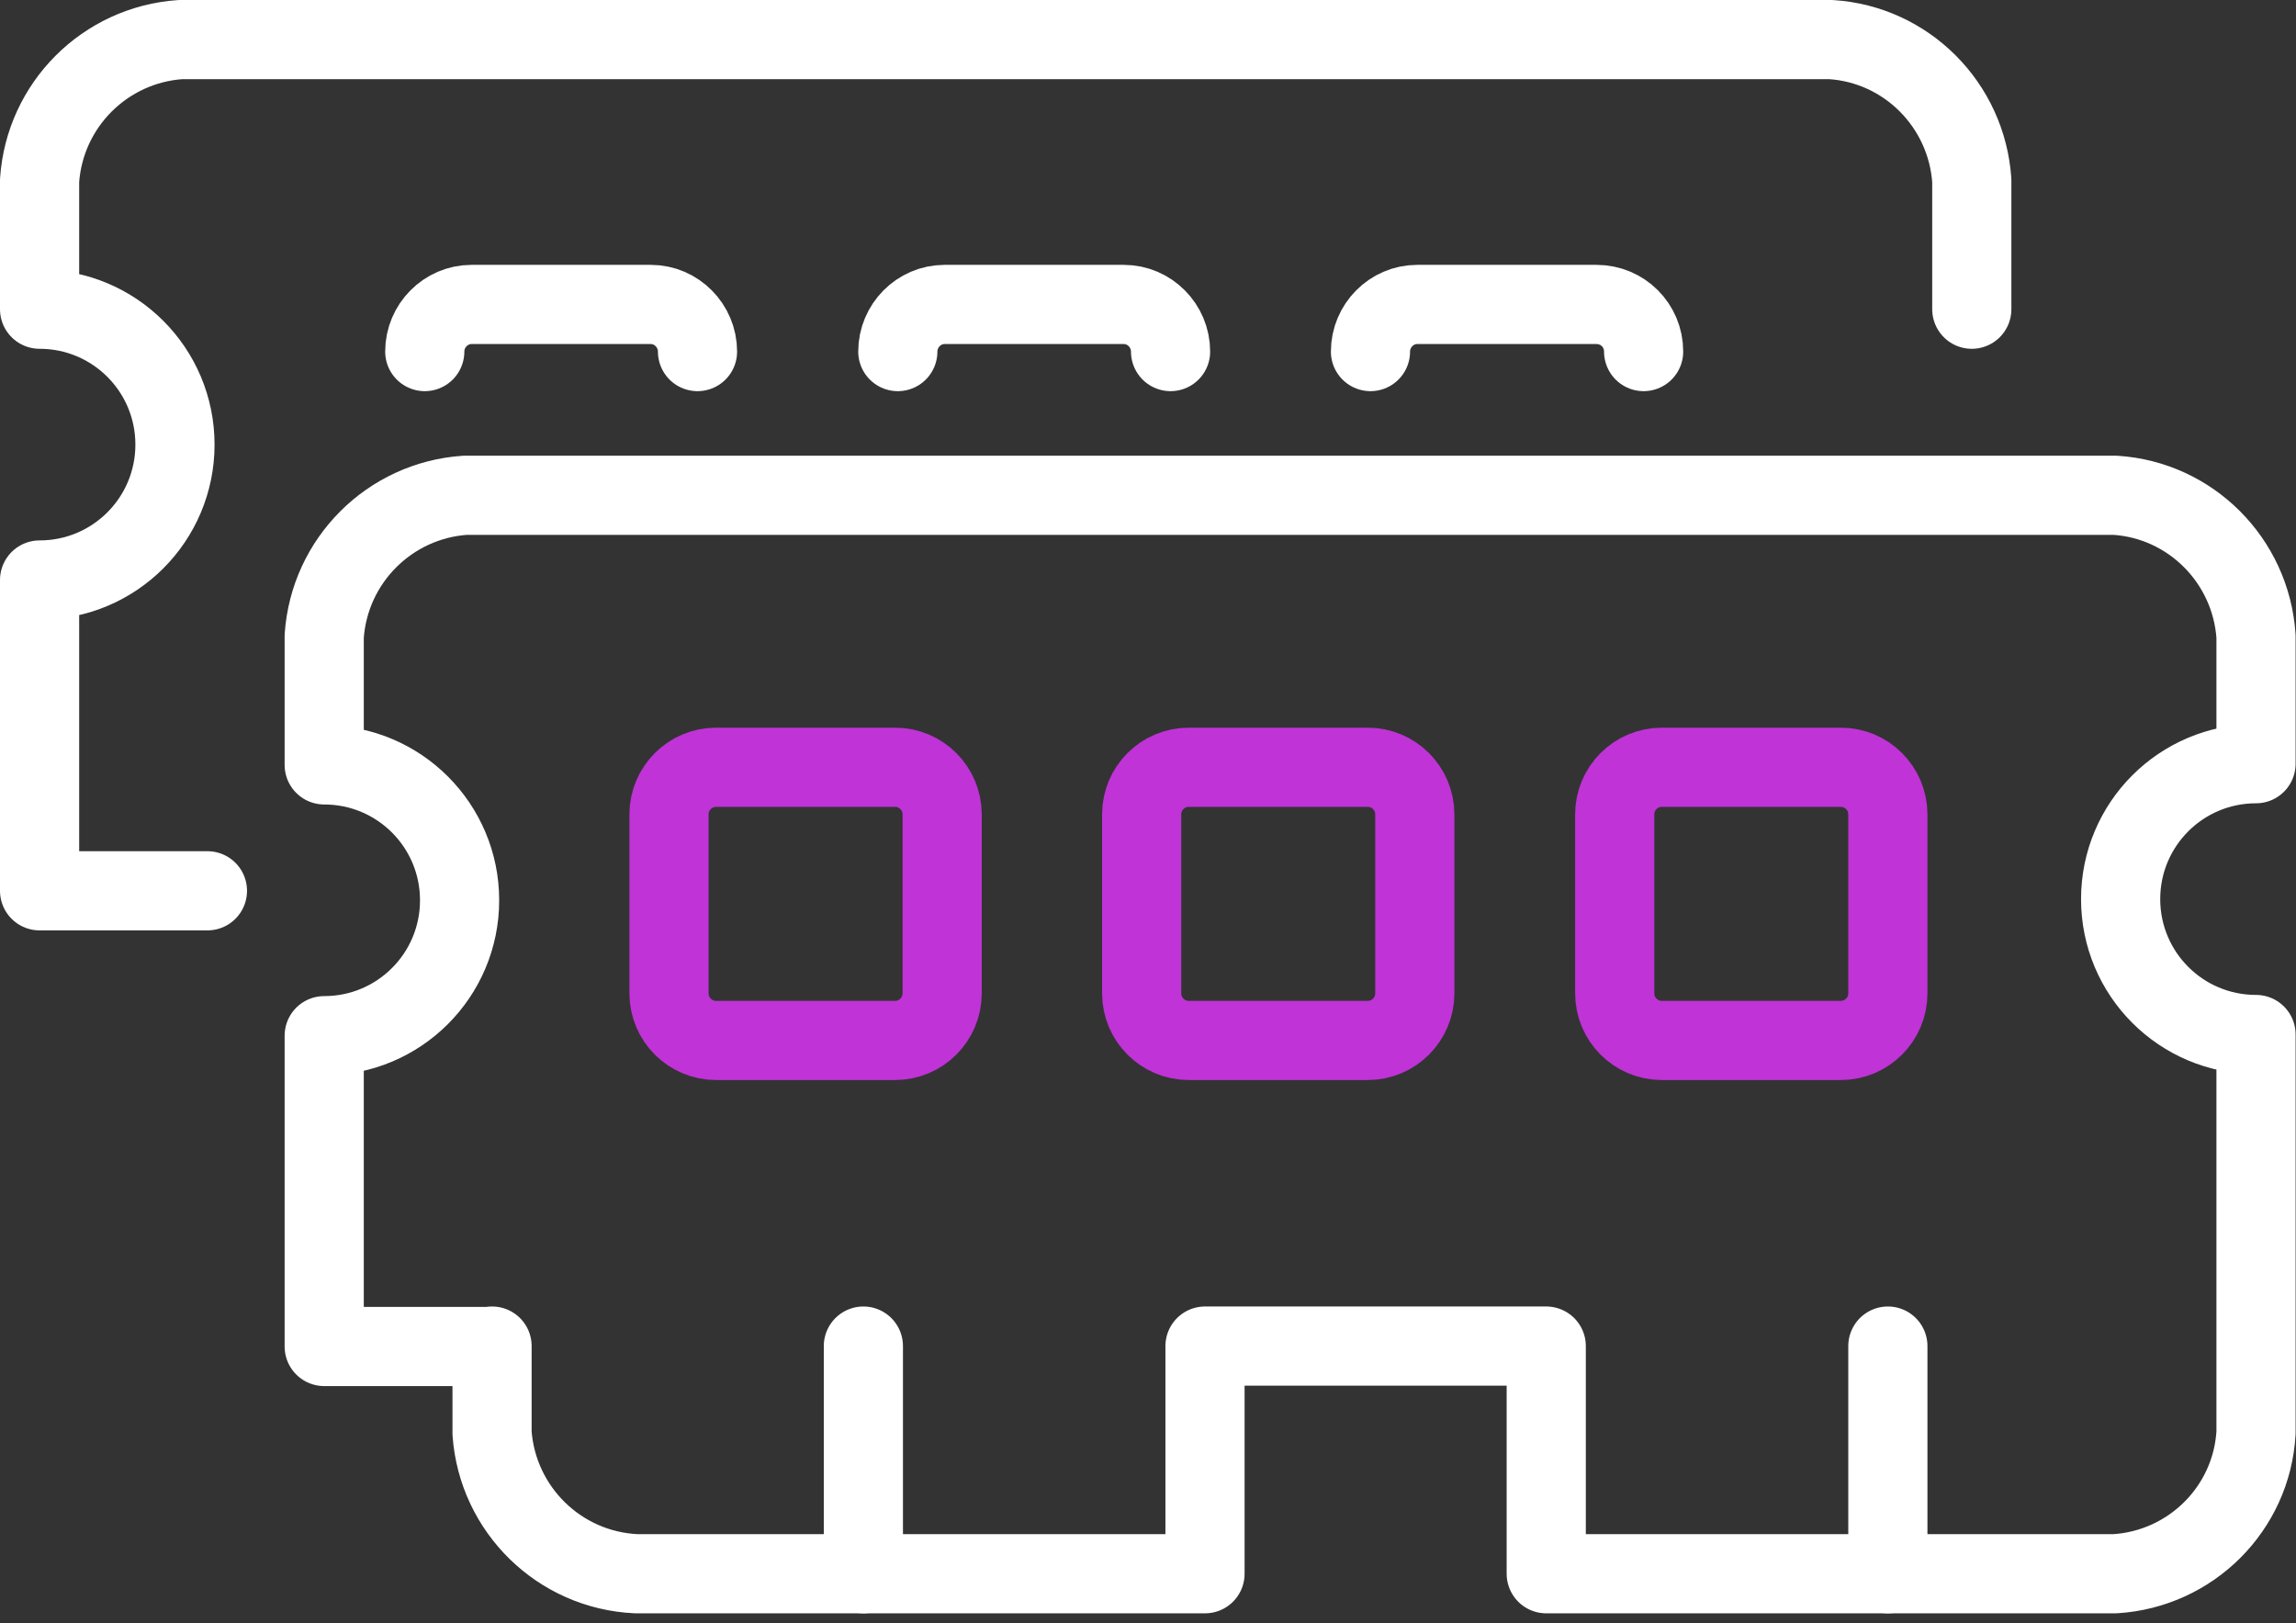
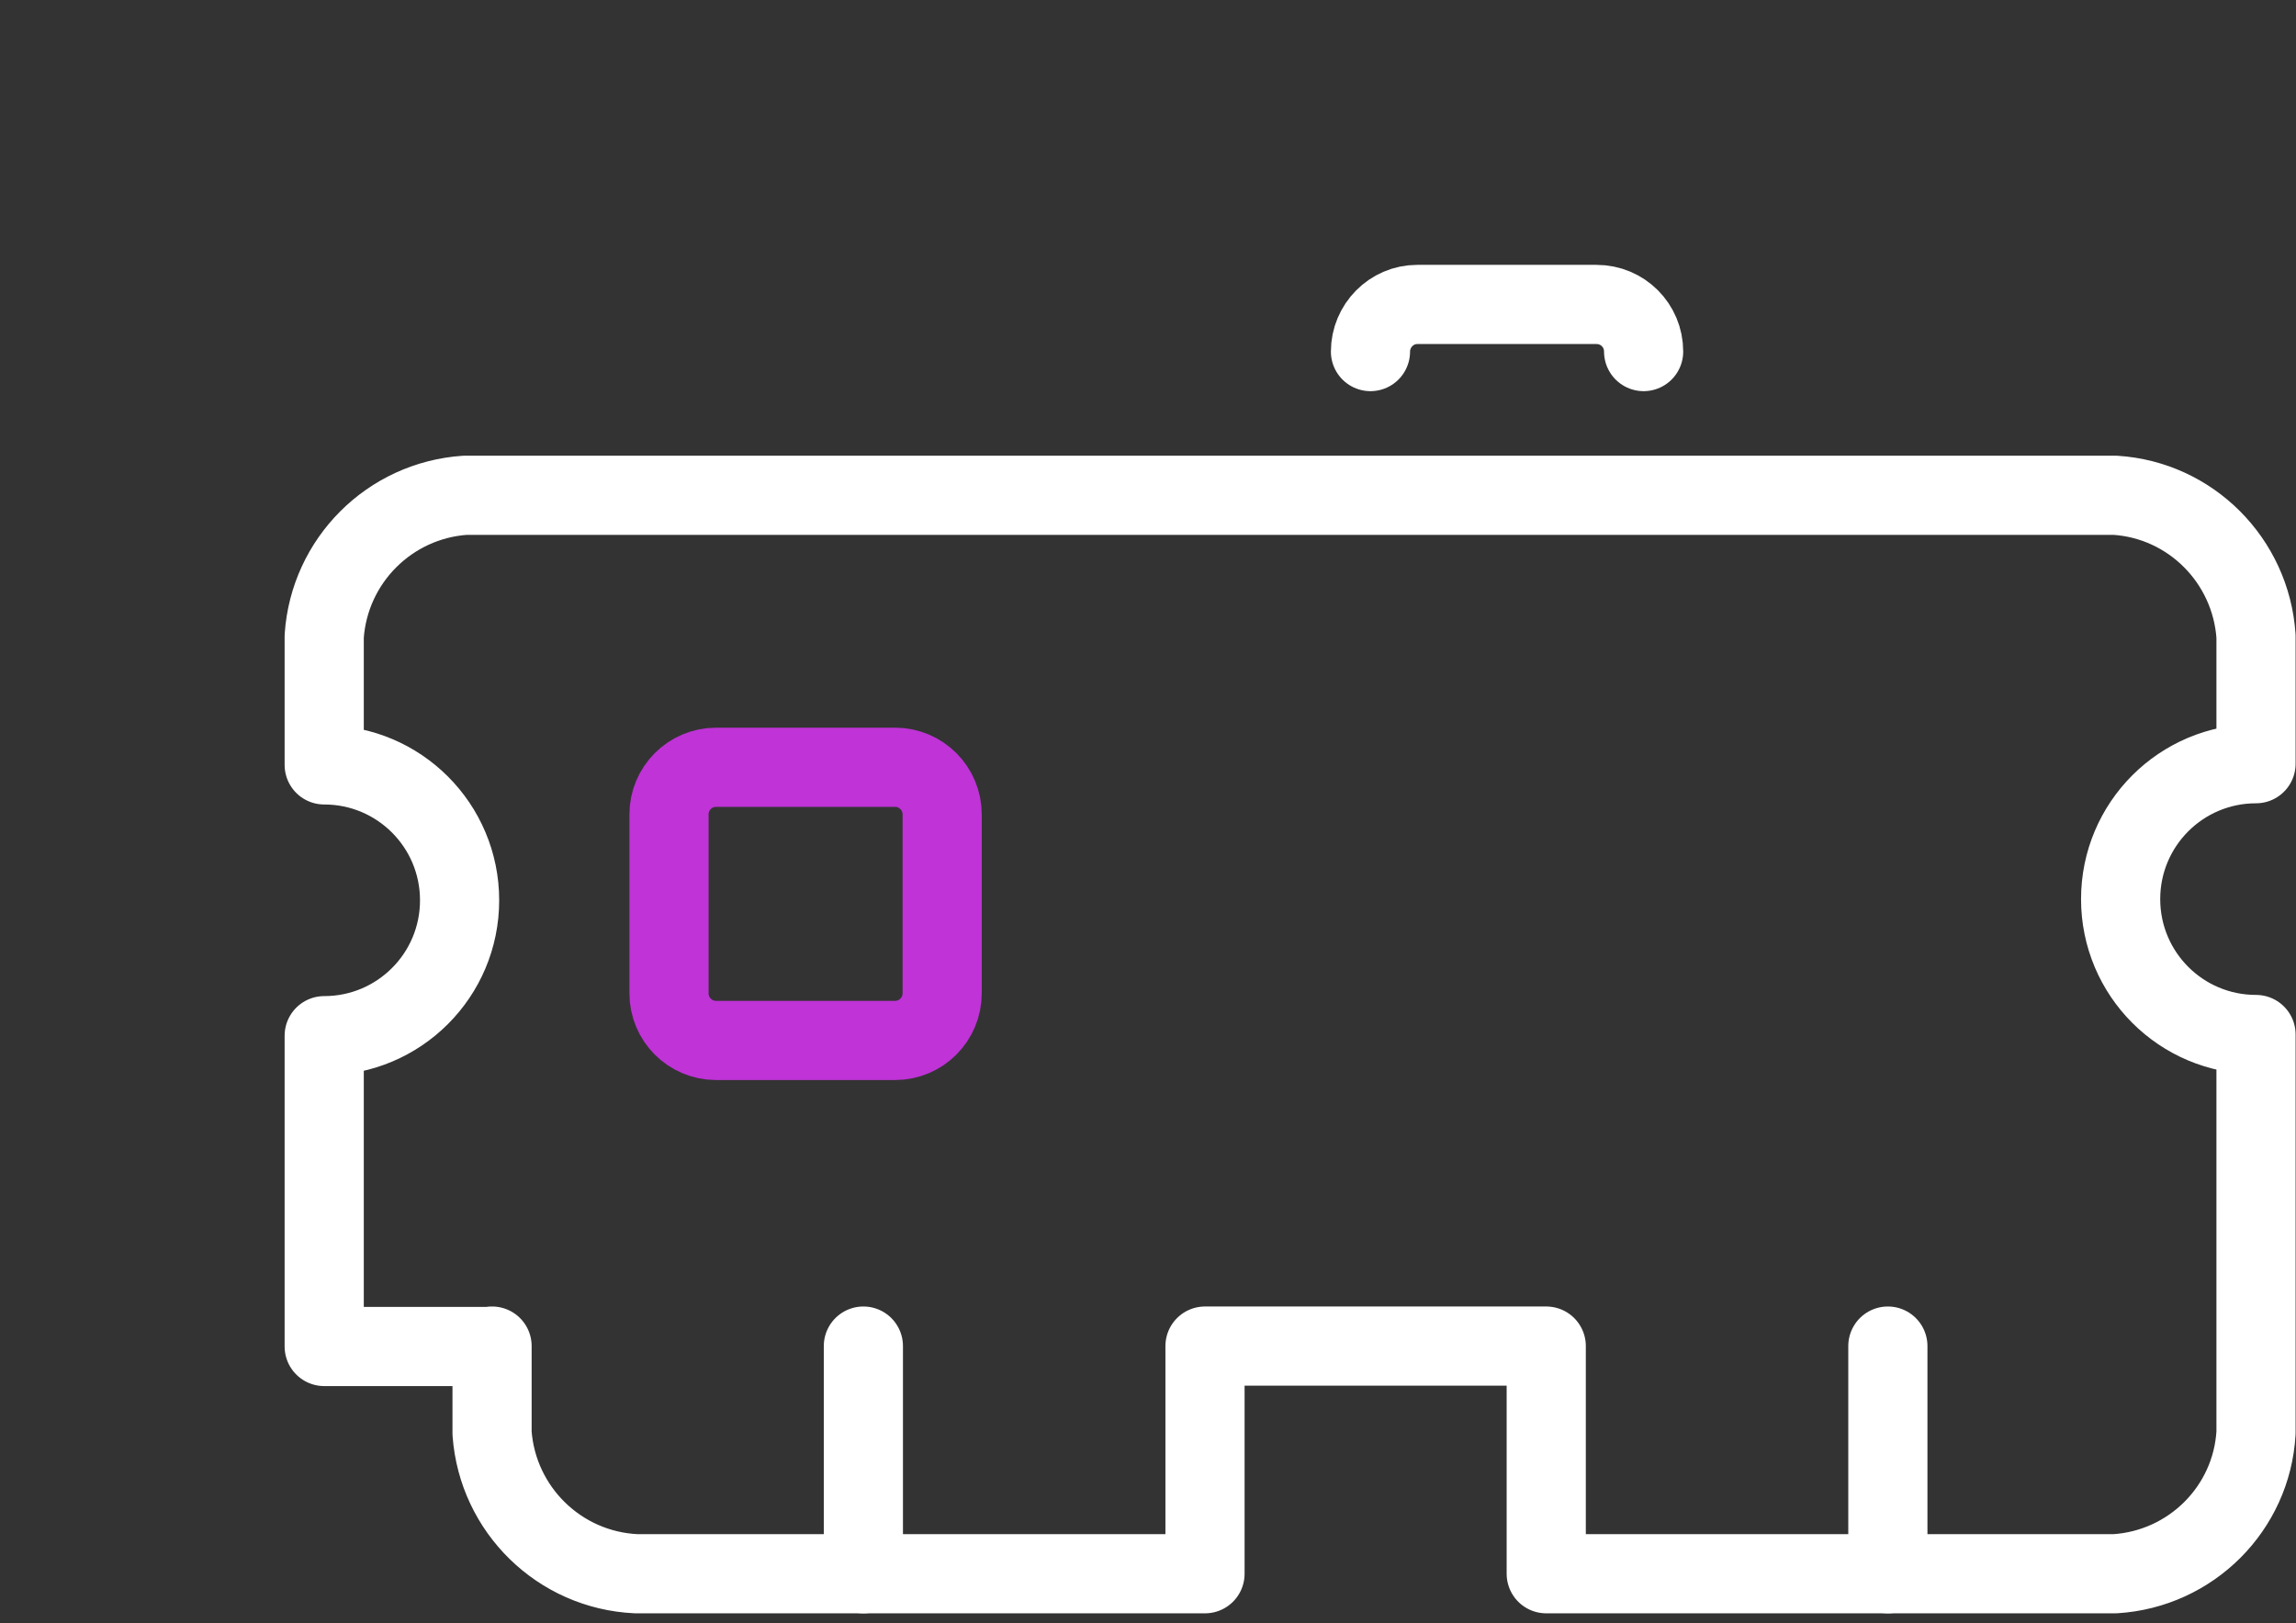
<svg xmlns="http://www.w3.org/2000/svg" width="58" height="41" viewBox="0 0 58 41" fill="none">
  <rect x="0" y="0" width="58" height="41" fill="#333333" stroke="none" />
  <g clip-path="url(#clip0_212_66)">
    <path d="M22.61 19.38H18.09C17.433 19.38 16.9 19.913 16.9 20.57V25.09C16.9 25.747 17.433 26.28 18.09 26.28H22.61C23.267 26.28 23.8 25.747 23.8 25.09V20.57C23.8 19.913 23.267 19.38 22.61 19.38Z" stroke="#BF33D7" stroke-width="2" stroke-linecap="round" stroke-linejoin="round" />
-     <path d="M34.55 19.38H30.03C29.373 19.38 28.84 19.913 28.84 20.57V25.09C28.84 25.747 29.373 26.28 30.03 26.28H34.55C35.207 26.28 35.74 25.747 35.74 25.09V20.57C35.74 19.913 35.207 19.38 34.55 19.38Z" stroke="#BF33D7" stroke-width="2" stroke-linecap="round" stroke-linejoin="round" />
-     <path d="M46.5 19.38H41.98C41.323 19.38 40.79 19.913 40.79 20.57V25.09C40.79 25.747 41.323 26.28 41.98 26.28H46.5C47.157 26.28 47.69 25.747 47.69 25.09V20.57C47.69 19.913 47.157 19.38 46.5 19.38Z" stroke="#BF33D7" stroke-width="2" stroke-linecap="round" stroke-linejoin="round" />
    <path d="M21.81 39.75V34" stroke="white" stroke-width="2" stroke-linecap="round" stroke-linejoin="round" />
    <path d="M47.69 39.75V34" stroke="white" stroke-width="2" stroke-linecap="round" stroke-linejoin="round" />
    <path d="M12.43 34V36.2C12.57 38.13 14.13 39.66 16.07 39.75H30.44V34H39.06V39.75H53.43C55.35 39.63 56.88 38.1 56.99 36.19V26.13C55.1 26.13 53.57 24.6 53.57 22.71C53.57 20.82 55.1 19.29 56.99 19.29V16.07C56.86 14.16 55.34 12.63 53.43 12.51H11.75C9.84 12.64 8.32 14.16 8.19 16.07V19.32C10.08 19.32 11.61 20.85 11.61 22.74C11.61 24.63 10.08 26.16 8.19 26.16V34.01H12.43V34Z" stroke="white" stroke-width="2" stroke-linecap="round" stroke-linejoin="round" />
-     <path d="M49.81 7.81V4.56C49.68 2.65 48.16 1.12 46.25 1H4.56C2.65 1.13 1.13 2.65 1 4.56V7.81C2.89 7.81 4.42 9.34 4.42 11.23C4.42 13.12 2.89 14.65 1 14.65V22.5H5.24" stroke="white" stroke-width="2" stroke-linecap="round" stroke-linejoin="round" />
-     <path d="M10.73 8.88C10.73 8.23 11.26 7.69 11.91 7.69H16.44C17.09 7.69 17.62 8.23 17.62 8.88" stroke="white" stroke-width="2" stroke-linecap="round" stroke-linejoin="round" />
-     <path d="M22.68 8.88C22.68 8.23 23.21 7.69 23.86 7.69H28.39C29.04 7.69 29.57 8.23 29.57 8.88" stroke="white" stroke-width="2" stroke-linecap="round" stroke-linejoin="round" />
    <path d="M34.62 8.88C34.62 8.23 35.15 7.69 35.8 7.69H40.33C40.99 7.69 41.52 8.22 41.52 8.88" stroke="white" stroke-width="2" stroke-linecap="round" stroke-linejoin="round" />
  </g>
  <defs>
    <clipPath id="clip0_212_66">
      <rect width="58" height="40.75" fill="white" />
    </clipPath>
  </defs>
</svg>